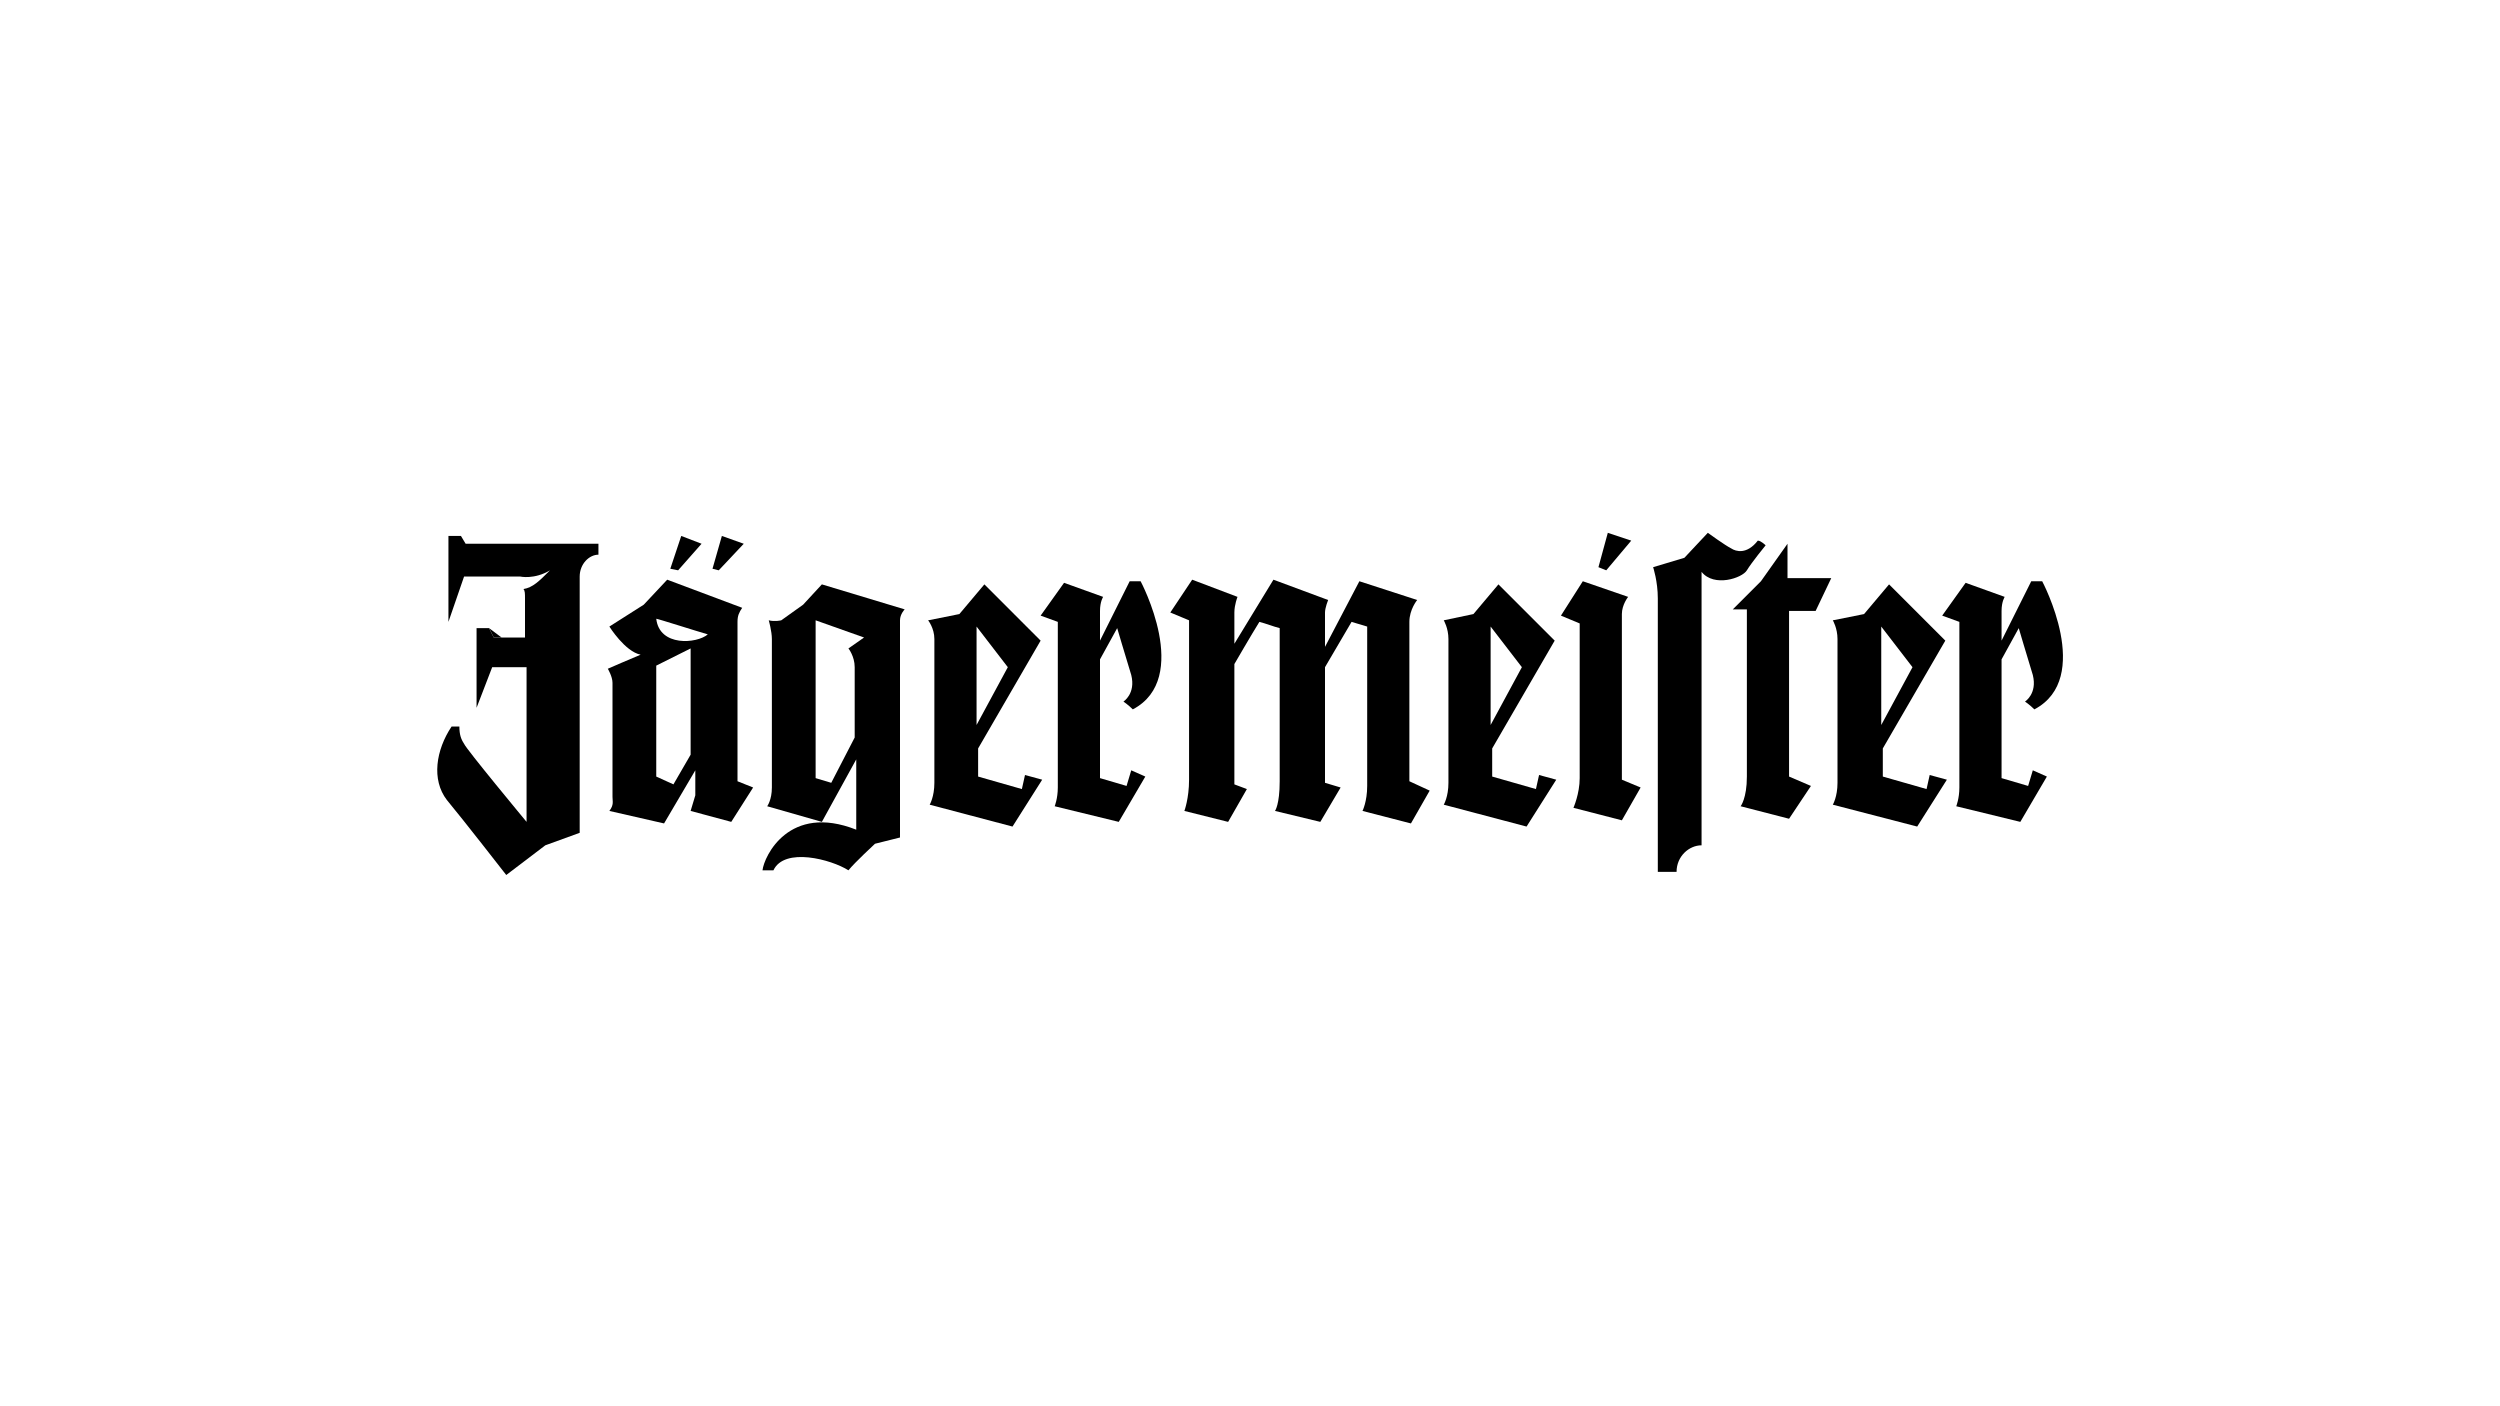
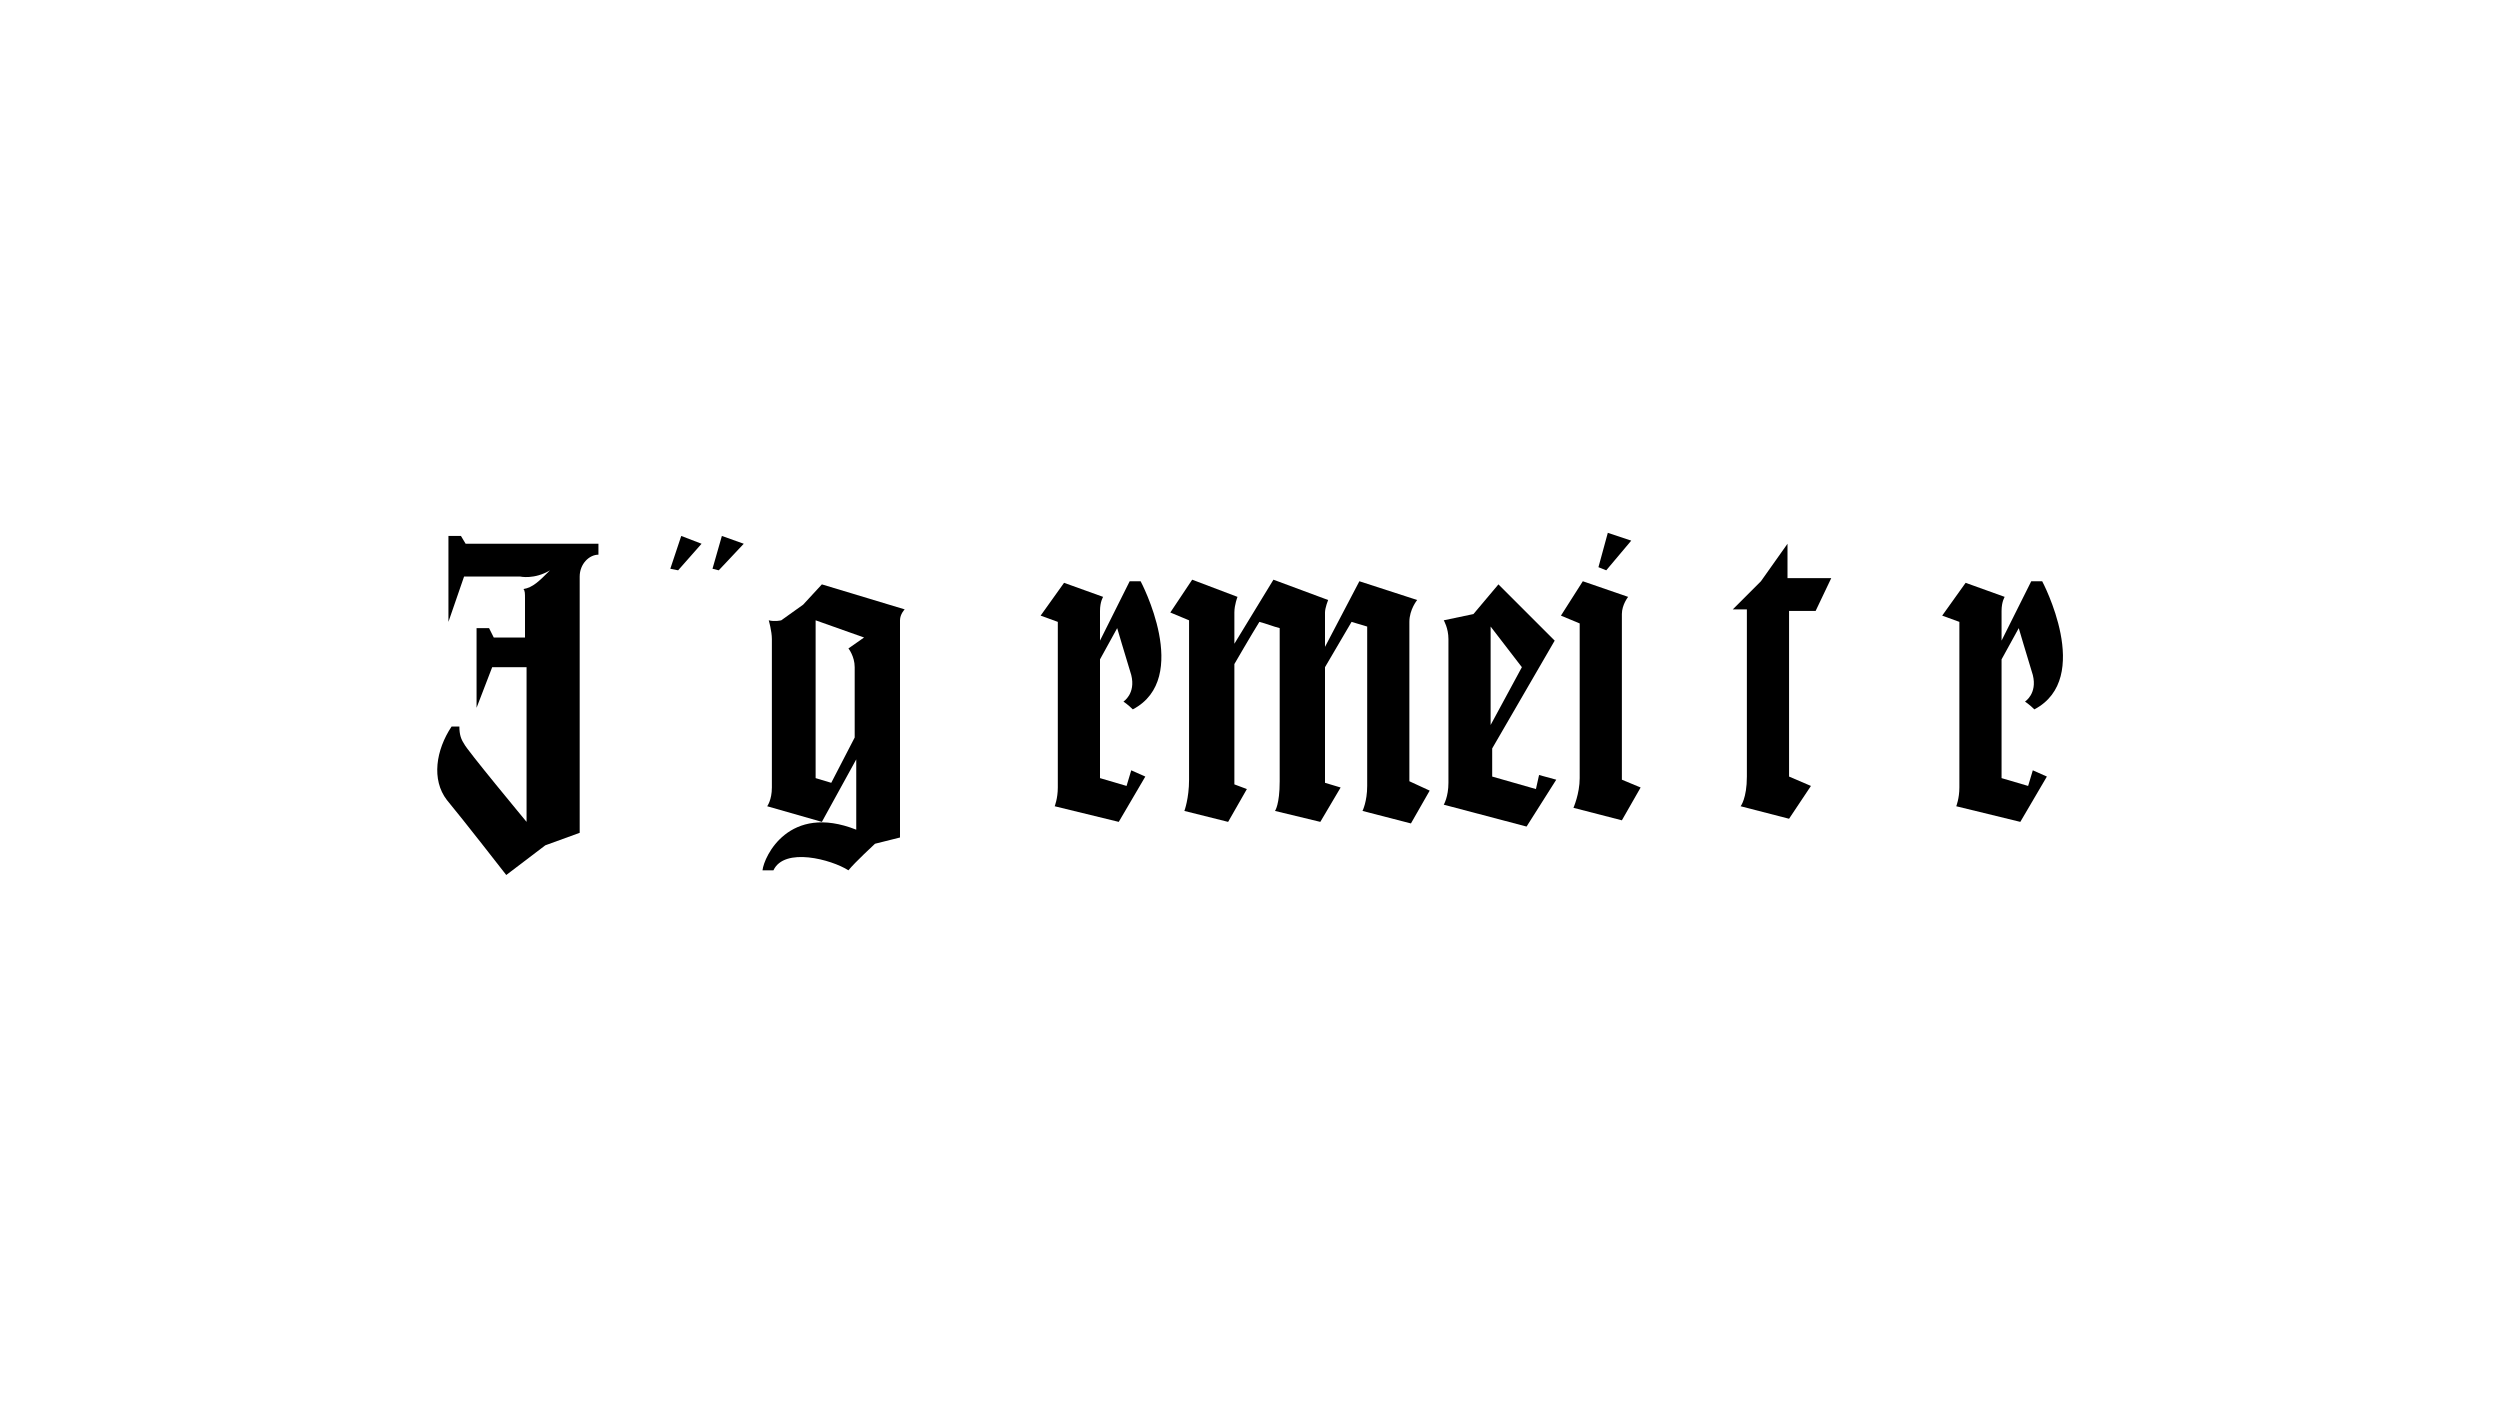
<svg xmlns="http://www.w3.org/2000/svg" version="1.1" id="Layer_1" x="0px" y="0px" viewBox="0 0 160 90" style="enable-background:new 0 0 160 90;" xml:space="preserve">
  <style type="text/css">
	.st0{fill-rule:evenodd;clip-rule:evenodd;}
	.st1{fill:#231F20;}
</style>
  <g>
-     <polygon class="st0" points="32.1,40.8 32.1,40.8 31.3,40.2 31.3,40.2 31.6,40.8 32.1,40.8  " />
    <polygon class="st0" points="43.6,34.3 42.9,36.4 43.4,36.5 44.9,34.8 43.6,34.3  " />
    <polygon class="st0" points="46.2,34.3 45.6,36.4 46,36.5 47.6,34.8 46.2,34.3  " />
-     <path class="st0" d="M45.3,40.6L45.3,40.6c-0.7,0.6-3.1,0.8-3.3-1C42.1,39.6,44.6,40.4,45.3,40.6L45.3,40.6L45.3,40.6z M42,49.7   v-7.1l2.2-1.1v6.8l-1.1,1.9L42,49.7L42,49.7z M39,40.1L39,40.1c0,0,1,1.6,2,1.8c-0.5,0.2-2.1,0.9-2.1,0.9s0.3,0.5,0.3,0.9   c0,0.3,0,7,0,7.3c0,0.3,0.1,0.5-0.2,0.9l3.5,0.8l2-3.4v1.6l-0.3,1l2.6,0.7l1.4-2.2l-1-0.4c0,0,0-9.8,0-10.2s0.1-0.6,0.3-0.9   l-4.8-1.8l-1.5,1.6L39,40.1L39,40.1z" />
    <path class="st0" d="M53.2,50.1l-1-0.3V39.7l3.1,1.1l-1,0.7c0,0,0.4,0.5,0.4,1.2s0,4.5,0,4.5L53.2,50.1L53.2,50.1z M49.2,39.7   L49.2,39.7c0,0,0.2,0.7,0.2,1.2c0,0.5,0,8.6,0,9.5c0,0.8-0.3,1.2-0.3,1.2l3.5,1l2.2-4c0,0,0,2.8,0,4.5c-4.3-1.7-5.9,1.7-6,2.6   c0.3,0,0.4,0,0.7,0c0.7-1.5,3.7-0.7,4.8,0C54.7,55.2,56,54,56,54l1.6-0.4c0,0,0-13.5,0-13.9c0-0.4,0.3-0.7,0.3-0.7l-5.3-1.6   l-1.2,1.3L50,39.7C50,39.7,49.6,39.8,49.2,39.7L49.2,39.7L49.2,39.7z" />
-     <path class="st0" d="M64.5,42.7l-2,3.7v-6.3L64.5,42.7L64.5,42.7z M59.4,39.7L59.4,39.7c0,0,0.4,0.5,0.4,1.2c0,0.7,0,8.2,0,9.2   c0,0.9-0.3,1.4-0.3,1.4l5.3,1.4l1.9-3l-1.1-0.3l-0.2,0.9l-2.8-0.8v-1.8l4-6.9l-3.6-3.6l-1.6,1.9L59.4,39.7L59.4,39.7z" />
    <path class="st0" d="M97.4,42.7l-2,3.7v-6.3L97.4,42.7L97.4,42.7z M92.4,39.7L92.4,39.7c0,0,0.3,0.5,0.3,1.2c0,0.7,0,8.2,0,9.2   c0,0.9-0.3,1.4-0.3,1.4l5.3,1.4l1.9-3l-1.1-0.3l-0.2,0.9l-2.8-0.8v-1.8l4-6.9l-3.6-3.6l-1.6,1.9L92.4,39.7L92.4,39.7z" />
-     <path class="st0" d="M122.4,42.7l-2,3.7v-6.3L122.4,42.7L122.4,42.7z M117.3,39.7L117.3,39.7c0,0,0.3,0.5,0.3,1.2   c0,0.7,0,8.2,0,9.2c0,0.9-0.3,1.4-0.3,1.4l5.4,1.4l1.9-3l-1.1-0.3l-0.2,0.9l-2.8-0.8v-1.8l4-6.9l-3.6-3.6l-1.6,1.9L117.3,39.7   L117.3,39.7z" />
    <path class="st0" d="M66.6,39.4L66.6,39.4l1.1,0.4c0,0,0,9.8,0,10.6c0,0.7-0.2,1.2-0.2,1.2l4.1,1l1.7-2.9l-0.9-0.4l-0.3,1l-1.7-0.5   v-7.6l1.1-2c0,0,0.5,1.7,0.9,3c0.3,1.2-0.5,1.7-0.5,1.7s0.3,0.2,0.6,0.5c3.8-2,0.5-8.2,0.5-8.2h-0.7l-1.9,3.8c0,0,0-1.4,0-1.9   c0-0.6,0.2-0.9,0.2-0.9l-2.5-0.9L66.6,39.4L66.6,39.4z" />
    <path class="st0" d="M124.3,39.4L124.3,39.4l1.1,0.4c0,0,0,9.8,0,10.6c0,0.7-0.2,1.2-0.2,1.2l4.1,1l1.7-2.9l-0.9-0.4l-0.3,1   l-1.7-0.5v-7.6l1.1-2c0,0,0.5,1.7,0.9,3c0.3,1.2-0.5,1.7-0.5,1.7s0.3,0.2,0.6,0.5c3.8-2,0.5-8.2,0.5-8.2H130l-1.9,3.8   c0,0,0-1.4,0-1.9c0-0.6,0.2-0.9,0.2-0.9l-2.5-0.9L124.3,39.4L124.3,39.4z" />
    <path class="st0" d="M74.9,39.2L74.9,39.2l1.2,0.5c0,0,0,9,0,10.2c0,1.2-0.3,2-0.3,2l2.8,0.7l1.2-2.1L79,50.2v-7.7   c0,0,1.1-1.9,1.6-2.7c0.4,0.1,0.9,0.3,1.3,0.4c0,0.7,0,8.3,0,9.8c0,1.5-0.3,1.9-0.3,1.9l2.9,0.7l1.3-2.2l-1-0.3v-7.4l1.7-2.9l1,0.3   c0,0,0,9.1,0,10.2c0,1-0.3,1.6-0.3,1.6l3.1,0.8l1.2-2.1L90.2,50c0,0,0-9.4,0-10.2c0-0.8,0.5-1.4,0.5-1.4L87,37.2l-2.2,4.2   c0,0,0-1.9,0-2.2c0-0.3,0.2-0.8,0.2-0.8l-3.5-1.3L79,41.2c0,0,0-1.5,0-2c0-0.5,0.2-1,0.2-1l-2.9-1.1L74.9,39.2L74.9,39.2z" />
    <path class="st0" d="M99.9,39.4L99.9,39.4l1.2,0.5c0,0,0,8.9,0,9.9c0,1-0.4,1.9-0.4,1.9l3.1,0.8l1.2-2.1l-1.2-0.5c0,0,0-10,0-10.6   c0-0.6,0.4-1.1,0.4-1.1l-2.9-1L99.9,39.4L99.9,39.4z" />
    <polygon class="st0" points="102.3,36.3 102.8,36.5 104.4,34.6 102.9,34.1 102.3,36.3  " />
-     <path class="st0" d="M105.8,36.3L105.8,36.3c0,0,0.3,0.9,0.3,2c0,1.1,0,17.5,0,17.5s0.6,0,1.2,0c0-1,0.8-1.7,1.6-1.7   c0-1.1,0-15.7,0-17.5c0.8,1,2.6,0.4,2.9-0.1c0.3-0.5,1.2-1.6,1.2-1.6s-0.3-0.3-0.5-0.3c-0.7,0.9-1.4,0.7-1.7,0.5   c-0.4-0.2-1.5-1-1.5-1l-1.5,1.6L105.8,36.3L105.8,36.3z" />
    <path class="st0" d="M110.9,39L110.9,39l0.9,0c0,0,0,9.3,0,10.7c0,1.4-0.4,1.9-0.4,1.9l3.1,0.8l1.4-2.1l-1.4-0.6V39.1h1.7l1-2.1   h-2.8v-2.2l-1.7,2.4L110.9,39L110.9,39z" />
    <path class="st0" d="M28.7,34.2L28.7,34.2l0,5.6l1-2.9h3.6c0,0,0.9,0.2,1.9-0.4c-0.7,0.7-1.1,1.1-1.7,1.2c0.1,0.1,0.1,0.3,0.1,0.6   c0,0.2,0,2.5,0,2.5h-2l-0.3-0.6h-0.8v5.1l1-2.6h2.2v9.9c0,0-3.9-4.7-4-5c-0.2-0.3-0.3-0.6-0.3-1.1c-0.3,0-0.3,0-0.5,0   c-1,1.5-1.3,3.4-0.3,4.7c1,1.2,3.8,4.8,3.8,4.8l2.5-1.9l2.2-0.8c0,0,0-15.6,0-16.4s0.6-1.4,1.2-1.4c0-0.3,0-0.7,0-0.7h-8.5   l-0.3-0.5H28.7L28.7,34.2z" />
  </g>
</svg>